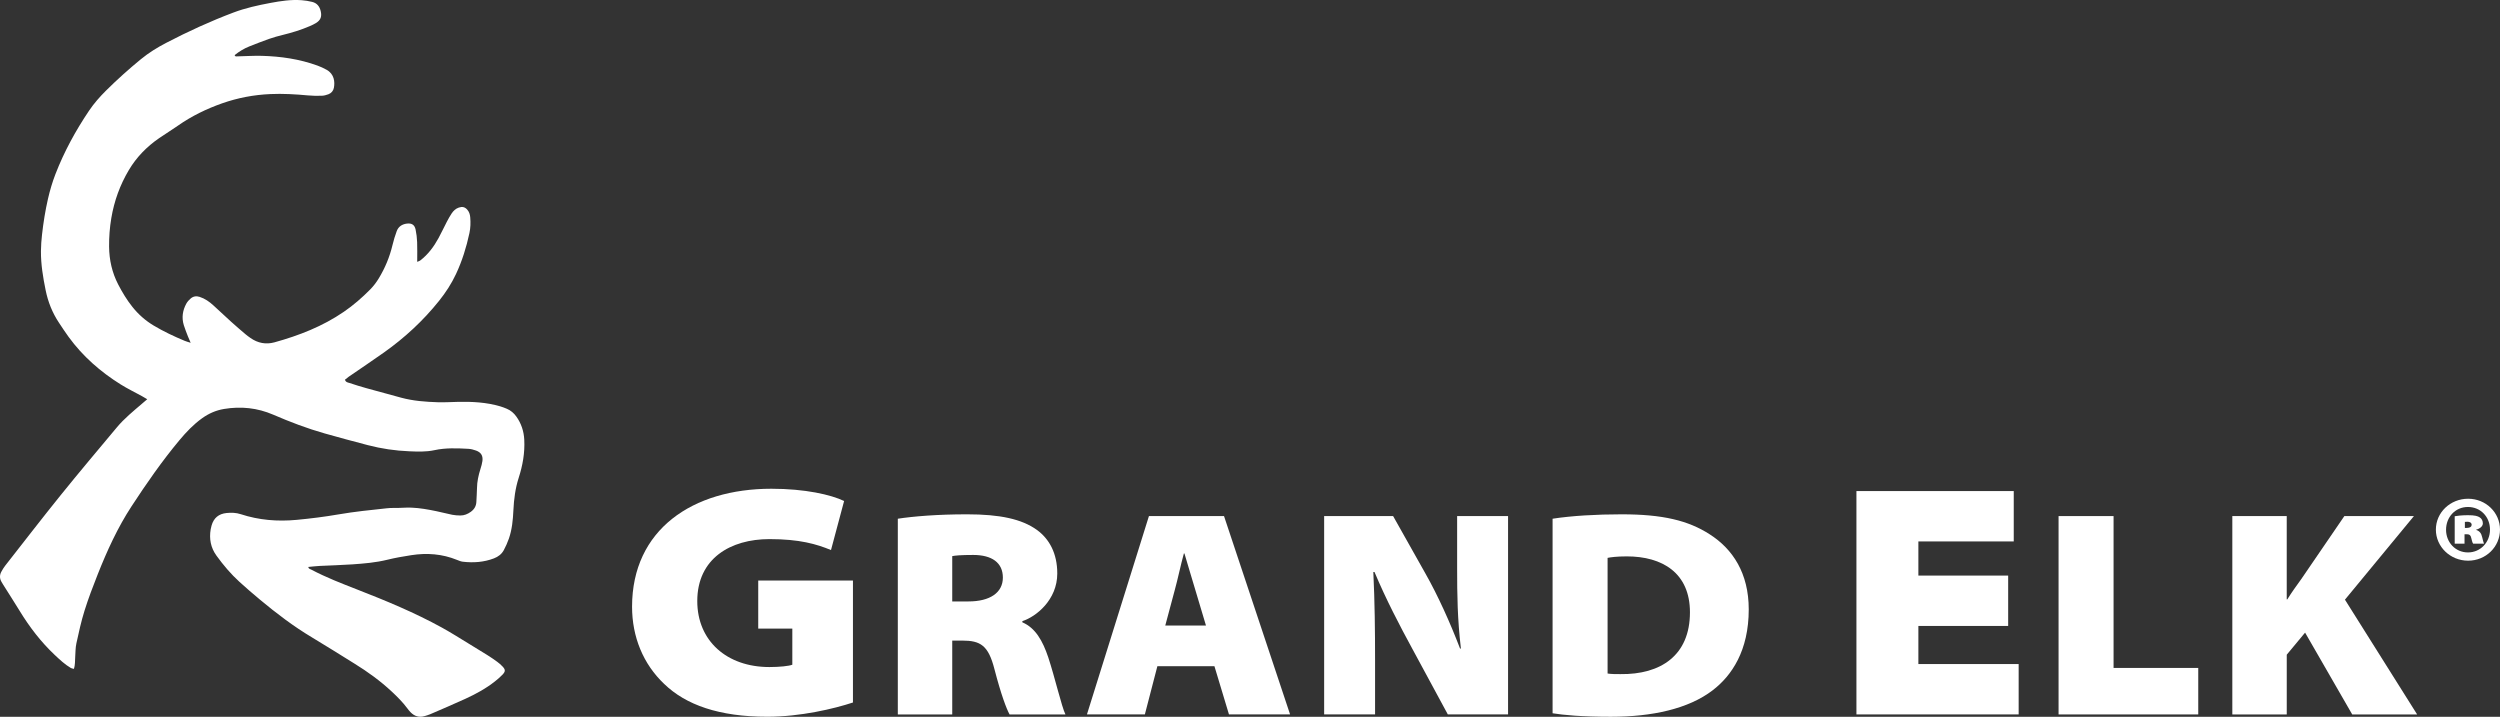
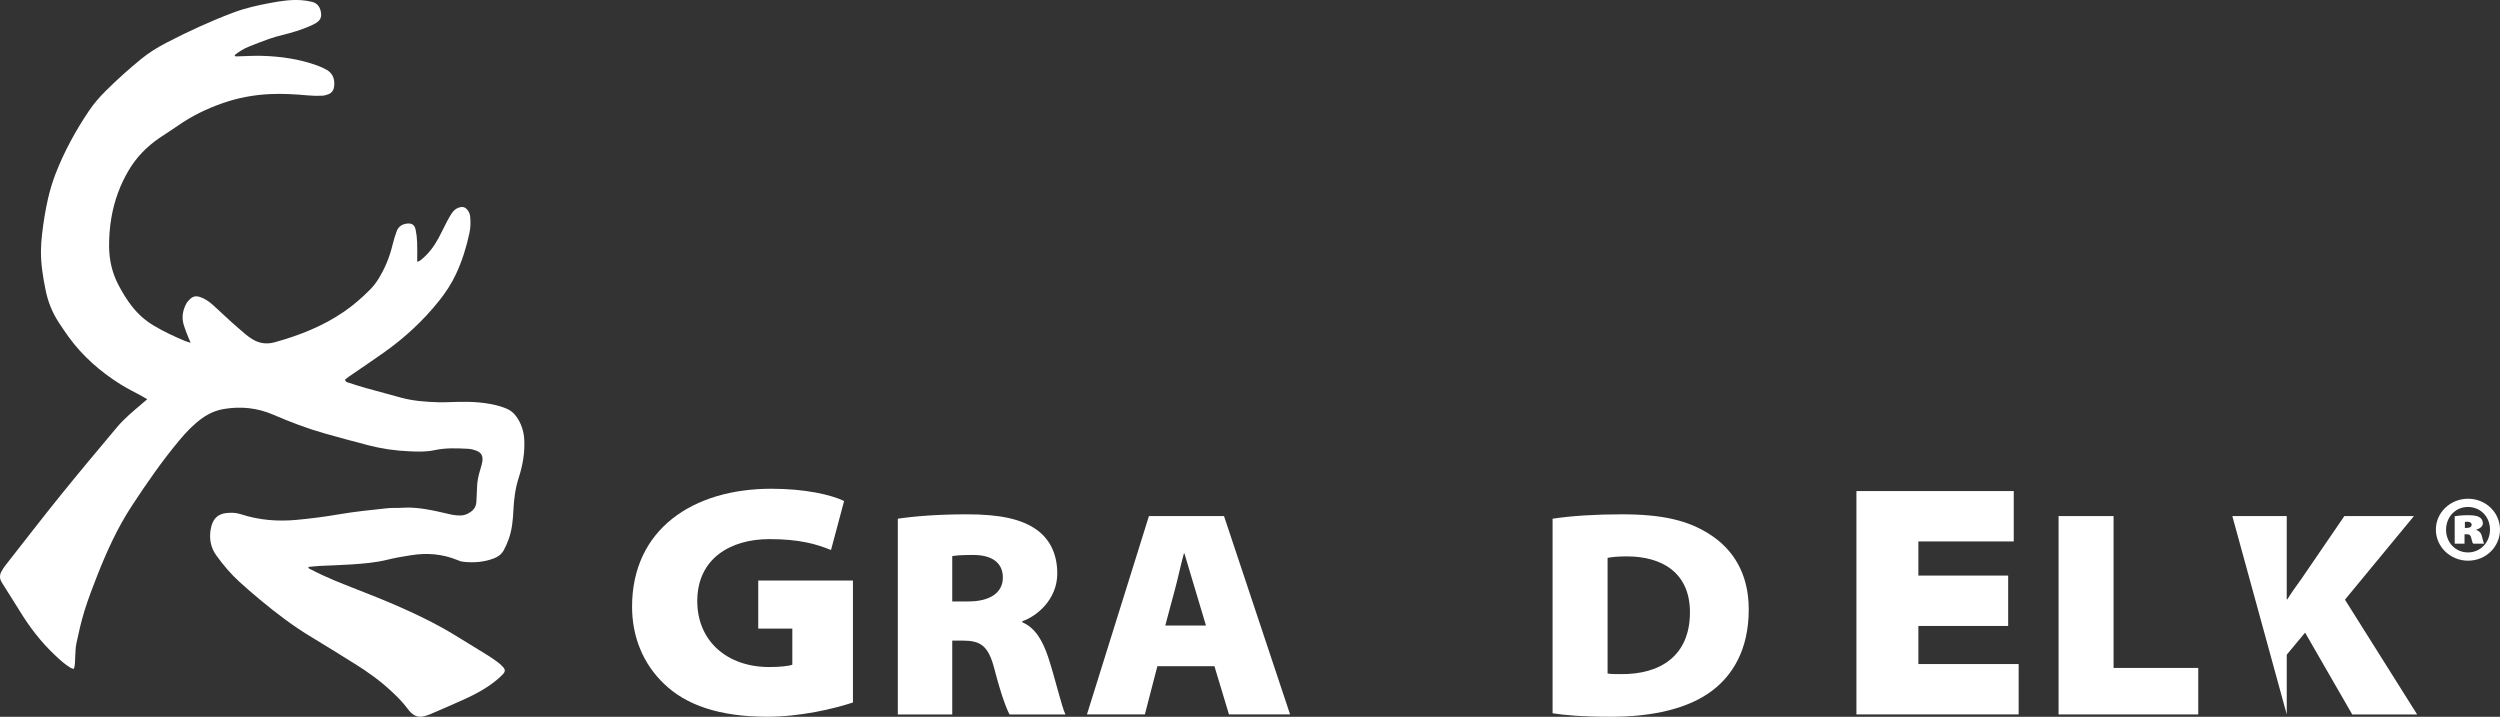
<svg xmlns="http://www.w3.org/2000/svg" width="143px" height="41px" viewBox="0 0 143 41" version="1.1">
  <rect x="0" y="0" width="143" height="41" fill="#333333" stroke="none" />
  <title>Grand-Elk-Logo-Horizontal-Color-RGB</title>
  <g id="Page-Designs" stroke="none" stroke-width="1" fill="none" fill-rule="evenodd">
    <g id="Rendezvous-Mainstage-Links-R2" transform="translate(-1256, -836)">
      <g id="blocks-white-RGB" />
      <g id="Grand-Elk-Logo-Horizontal-Color-RGB" transform="translate(1256, 836)" fill="#FFFFFF" fill-rule="nonzero">
        <path d="M10.908,19.613 C10.834,19.441 10.789,19.343 10.75,19.243 C10.669,19.029 10.579,18.816 10.513,18.597 C10.382,18.168 10.446,17.755 10.657,17.368 C10.72,17.255 10.813,17.152 10.912,17.069 C11.058,16.947 11.229,16.919 11.419,16.981 C11.724,17.08 11.977,17.257 12.209,17.471 C12.546,17.782 12.879,18.096 13.22,18.403 C13.488,18.645 13.762,18.88 14.038,19.114 C14.129,19.193 14.227,19.262 14.326,19.331 C14.745,19.628 15.212,19.715 15.697,19.582 C17.103,19.193 18.454,18.667 19.668,17.834 C20.215,17.46 20.716,17.023 21.182,16.551 C21.366,16.363 21.53,16.147 21.666,15.922 C22.026,15.33 22.29,14.695 22.451,14.017 C22.516,13.747 22.596,13.479 22.693,13.219 C22.79,12.959 23,12.824 23.271,12.79 C23.548,12.755 23.716,12.857 23.773,13.133 C23.822,13.368 23.851,13.611 23.86,13.852 C23.875,14.215 23.864,14.578 23.864,14.977 C23.939,14.944 23.996,14.932 24.038,14.899 C24.485,14.555 24.816,14.112 25.084,13.619 C25.251,13.311 25.399,12.992 25.561,12.681 C25.645,12.521 25.733,12.361 25.833,12.211 C25.934,12.06 26.063,11.934 26.244,11.873 C26.443,11.806 26.592,11.837 26.729,11.994 C26.837,12.117 26.883,12.266 26.897,12.427 C26.923,12.731 26.915,13.034 26.851,13.332 C26.679,14.139 26.435,14.924 26.084,15.673 C25.825,16.225 25.498,16.73 25.119,17.203 C24.208,18.343 23.149,19.321 21.964,20.161 C21.297,20.634 20.616,21.088 19.943,21.552 C19.867,21.605 19.798,21.667 19.731,21.72 C19.78,21.874 19.905,21.878 19.999,21.909 C20.317,22.017 20.638,22.114 20.962,22.205 C21.62,22.389 22.28,22.566 22.94,22.746 C23.628,22.933 24.333,22.986 25.041,23.008 C25.424,23.02 25.808,22.995 26.191,22.987 C27.009,22.969 27.822,23.01 28.614,23.243 C28.74,23.28 28.863,23.329 28.985,23.379 C29.213,23.473 29.394,23.629 29.537,23.83 C29.818,24.224 29.963,24.666 29.988,25.151 C30.027,25.9 29.897,26.626 29.669,27.332 C29.474,27.938 29.396,28.56 29.366,29.191 C29.34,29.738 29.29,30.281 29.111,30.801 C29.034,31.028 28.932,31.25 28.82,31.463 C28.697,31.695 28.497,31.846 28.251,31.94 C27.677,32.159 27.084,32.2 26.48,32.131 C26.363,32.118 26.249,32.071 26.138,32.025 C25.292,31.681 24.417,31.617 23.524,31.756 C23.063,31.828 22.601,31.907 22.148,32.019 C21.491,32.181 20.823,32.235 20.154,32.282 C19.532,32.326 18.909,32.339 18.287,32.371 C18.072,32.382 17.858,32.409 17.635,32.429 C17.651,32.545 17.749,32.553 17.814,32.587 C18.655,33.031 19.539,33.372 20.423,33.717 C22.079,34.362 23.721,35.042 25.282,35.901 C25.556,36.052 25.825,36.212 26.092,36.375 C26.688,36.737 27.283,37.102 27.875,37.47 C28.069,37.591 28.257,37.721 28.442,37.856 C28.548,37.934 28.65,38.022 28.74,38.117 C28.915,38.301 28.921,38.4 28.749,38.584 C28.618,38.724 28.47,38.849 28.319,38.969 C27.797,39.383 27.215,39.699 26.614,39.974 C25.948,40.28 25.273,40.565 24.601,40.856 C24.502,40.898 24.397,40.927 24.295,40.959 C23.974,41.059 23.704,40.969 23.476,40.732 C23.409,40.663 23.35,40.586 23.292,40.509 C23.031,40.158 22.724,39.853 22.406,39.556 C21.751,38.945 21.031,38.424 20.272,37.956 C19.464,37.457 18.662,36.946 17.847,36.46 C16.79,35.829 15.814,35.086 14.869,34.299 C14.471,33.968 14.079,33.63 13.696,33.281 C13.205,32.834 12.776,32.327 12.385,31.787 C12.052,31.328 11.958,30.822 12.052,30.271 C12.064,30.199 12.083,30.129 12.102,30.059 C12.226,29.625 12.512,29.391 12.955,29.345 C13.232,29.316 13.504,29.324 13.773,29.412 C14.814,29.753 15.878,29.839 16.969,29.736 C17.77,29.66 18.567,29.561 19.358,29.424 C20.269,29.267 21.187,29.174 22.104,29.076 C22.247,29.061 22.391,29.051 22.535,29.054 C22.868,29.064 23.2,29.023 23.536,29.037 C24.019,29.057 24.488,29.142 24.957,29.239 C25.263,29.301 25.564,29.384 25.869,29.445 C26.021,29.475 26.178,29.484 26.333,29.486 C26.555,29.488 26.753,29.404 26.933,29.274 C27.132,29.13 27.241,28.941 27.249,28.691 C27.257,28.437 27.282,28.183 27.284,27.929 C27.287,27.549 27.369,27.185 27.482,26.824 C27.529,26.675 27.575,26.522 27.595,26.367 C27.632,26.068 27.518,25.879 27.236,25.774 C27.091,25.72 26.935,25.68 26.783,25.672 C26.136,25.638 25.49,25.61 24.848,25.75 C24.376,25.853 23.893,25.834 23.414,25.814 C22.61,25.782 21.815,25.665 21.035,25.461 C20.212,25.246 19.389,25.024 18.57,24.792 C17.565,24.508 16.589,24.134 15.629,23.72 C14.718,23.327 13.783,23.232 12.812,23.393 C12.353,23.47 11.941,23.651 11.563,23.922 C11.07,24.275 10.655,24.711 10.267,25.176 C9.267,26.372 8.38,27.652 7.526,28.958 C6.727,30.18 6.127,31.498 5.591,32.849 C5.319,33.535 5.055,34.226 4.835,34.93 C4.644,35.541 4.506,36.171 4.37,36.797 C4.314,37.055 4.319,37.326 4.301,37.592 C4.287,37.807 4.302,38.025 4.23,38.26 C4.156,38.24 4.098,38.236 4.052,38.209 C3.708,38.006 3.418,37.733 3.128,37.46 C2.342,36.718 1.69,35.869 1.126,34.945 C0.817,34.44 0.496,33.943 0.181,33.442 C0.148,33.391 0.118,33.339 0.088,33.286 C-0.027,33.092 -0.029,32.893 0.079,32.699 C0.143,32.583 0.211,32.467 0.292,32.363 C1.35,31.014 2.396,29.656 3.472,28.322 C4.526,27.016 5.608,25.733 6.684,24.446 C7.111,23.935 7.628,23.516 8.13,23.085 C8.22,23.008 8.31,22.931 8.422,22.836 C8.31,22.77 8.22,22.715 8.127,22.664 C7.716,22.438 7.294,22.233 6.896,21.985 C5.744,21.264 4.733,20.38 3.925,19.271 C3.733,19.008 3.555,18.734 3.374,18.462 C2.994,17.892 2.745,17.267 2.609,16.593 C2.459,15.855 2.336,15.115 2.342,14.359 C2.344,14.045 2.369,13.729 2.404,13.416 C2.482,12.73 2.589,12.048 2.744,11.374 C2.856,10.889 2.995,10.413 3.175,9.95 C3.672,8.669 4.326,7.472 5.091,6.336 C5.376,5.913 5.711,5.533 6.071,5.176 C6.705,4.548 7.368,3.952 8.058,3.387 C8.508,3.018 8.998,2.715 9.511,2.449 C10.759,1.8 12.036,1.213 13.351,0.718 C14.038,0.458 14.752,0.302 15.472,0.167 C16.064,0.056 16.655,-0.034 17.258,0.012 C17.46,0.028 17.663,0.059 17.859,0.109 C18.128,0.176 18.282,0.365 18.345,0.638 C18.417,0.949 18.344,1.151 18.073,1.318 C17.961,1.387 17.84,1.443 17.719,1.495 C17.221,1.709 16.707,1.868 16.181,1.996 C15.914,2.061 15.647,2.135 15.388,2.226 C15.015,2.356 14.646,2.505 14.278,2.648 C13.963,2.77 13.681,2.945 13.42,3.154 C13.456,3.254 13.525,3.224 13.577,3.224 C14.044,3.215 14.512,3.181 14.979,3.194 C16.063,3.224 17.128,3.378 18.155,3.75 C18.335,3.815 18.51,3.896 18.678,3.989 C19.126,4.237 19.161,4.688 19.099,5.021 C19.066,5.197 18.951,5.329 18.785,5.392 C18.663,5.438 18.531,5.474 18.402,5.477 C18.139,5.485 17.874,5.482 17.613,5.457 C16.896,5.391 16.178,5.348 15.459,5.381 C14.52,5.423 13.605,5.595 12.713,5.908 C11.813,6.225 10.964,6.637 10.18,7.186 C9.825,7.434 9.455,7.66 9.098,7.906 C8.396,8.39 7.808,8.989 7.369,9.729 C6.863,10.58 6.532,11.495 6.367,12.475 C6.275,13.016 6.236,13.556 6.24,14.104 C6.247,14.869 6.409,15.592 6.761,16.272 C6.996,16.725 7.257,17.158 7.575,17.556 C7.917,17.985 8.321,18.342 8.791,18.622 C9.36,18.962 9.957,19.243 10.567,19.497 C10.654,19.533 10.744,19.556 10.91,19.61 L10.908,19.613 Z" id="Path" />
        <g id="Group" transform="translate(36.154, 27.956)">
          <path d="M12.635,12.227 C11.547,12.587 9.617,13.042 7.742,13.042 C4.968,13.042 3.074,12.36 1.837,11.165 C0.637,10.028 0,8.474 0,6.748 C0,2.332 3.468,0 7.967,0 C9.898,0 11.379,0.341 12.129,0.701 L11.379,3.507 C10.554,3.166 9.579,2.881 7.855,2.881 C5.642,2.881 3.73,3.981 3.73,6.426 C3.73,8.701 5.418,10.199 7.855,10.199 C8.436,10.199 8.979,10.142 9.167,10.066 L9.167,8 L7.217,8 L7.217,5.251 L12.635,5.251 L12.635,12.227 Z" id="Path" />
          <path d="M15.2,1.715 C16.082,1.58 17.464,1.463 19.162,1.463 C21.043,1.463 22.292,1.732 23.157,2.355 C23.873,2.877 24.322,3.702 24.322,4.847 C24.322,6.362 23.107,7.321 22.325,7.573 L22.325,7.641 C23.074,7.961 23.49,8.702 23.806,9.644 C24.19,10.806 24.572,12.473 24.789,12.91 L21.593,12.91 C21.41,12.573 21.11,11.783 20.728,10.318 C20.378,8.954 19.928,8.685 18.88,8.685 L18.314,8.685 L18.314,12.91 L15.201,12.91 L15.201,1.716 L15.2,1.715 Z M18.313,6.446 L19.245,6.446 C20.477,6.446 21.21,5.941 21.21,5.083 C21.21,4.224 20.577,3.787 19.512,3.787 C18.813,3.787 18.48,3.82 18.314,3.854 L18.314,6.447 L18.313,6.446 Z" id="Shape" />
          <path d="M30.048,10.149 L29.332,12.909 L26.019,12.909 L29.565,1.564 L33.86,1.564 L37.639,12.909 L34.143,12.909 L33.311,10.149 L30.048,10.149 Z M32.828,7.826 L32.229,5.823 C32.03,5.183 31.797,4.358 31.596,3.702 L31.564,3.702 C31.381,4.358 31.214,5.183 31.031,5.839 L30.499,7.826 L32.829,7.826 L32.828,7.826 Z" id="Shape" />
-           <path d="M39.587,12.909 L39.587,1.564 L43.532,1.564 L45.379,4.846 C46.095,6.109 46.794,7.657 47.36,9.139 L47.41,9.139 C47.211,7.455 47.194,6.075 47.194,4.526 L47.194,1.564 L50.107,1.564 L50.107,12.909 L46.661,12.909 L44.631,9.155 C43.915,7.842 43.116,6.31 42.467,4.762 L42.4,4.762 C42.483,6.479 42.5,8.129 42.5,9.845 L42.5,12.909 L39.587,12.909 L39.587,12.909 Z" id="Path" />
          <path d="M52.654,1.715 C53.736,1.547 55.151,1.463 56.599,1.463 C58.962,1.463 60.411,1.816 61.643,2.608 C62.958,3.449 63.874,4.829 63.874,6.9 C63.874,9.257 62.908,10.688 61.81,11.529 C60.428,12.59 58.347,13.044 55.983,13.044 C54.319,13.044 53.27,12.943 52.654,12.843 L52.654,1.716 L52.654,1.715 Z M55.8,10.569 C55.983,10.603 56.299,10.603 56.532,10.603 C58.83,10.636 60.511,9.542 60.511,7.068 C60.511,4.812 58.929,3.869 56.899,3.869 C56.316,3.869 55.967,3.92 55.8,3.954 L55.8,10.569 L55.8,10.569 Z" id="Shape" />
          <polygon id="Path" points="78.713 7.848 73.577 7.848 73.577 10.028 79.313 10.028 79.313 12.909 70.034 12.909 70.034 0.133 79.032 0.133 79.032 3.014 73.577 3.014 73.577 4.967 78.713 4.967 78.713 7.848" />
          <polygon id="Path" points="81.596 1.564 84.742 1.564 84.742 10.25 89.586 10.25 89.586 12.91 81.596 12.91 81.596 1.564" />
-           <path d="M91.534,1.564 L94.647,1.564 L94.647,6.328 L94.68,6.328 C94.93,5.924 95.212,5.538 95.479,5.167 L97.943,1.564 L101.922,1.564 L97.977,6.345 L102.106,12.91 L98.393,12.91 L95.697,8.23 L94.648,9.493 L94.648,12.91 L91.535,12.91 L91.535,1.564 L91.534,1.564 Z" id="Path" />
+           <path d="M91.534,1.564 L94.647,1.564 L94.647,6.328 L94.68,6.328 C94.93,5.924 95.212,5.538 95.479,5.167 L97.943,1.564 L101.922,1.564 L97.977,6.345 L102.106,12.91 L98.393,12.91 L95.697,8.23 L94.648,9.493 L94.648,12.91 L91.535,1.564 L91.534,1.564 Z" id="Path" />
          <path d="M106.846,2.338 C106.846,3.32 106.041,4.115 105.022,4.115 C104.003,4.115 103.178,3.32 103.178,2.338 C103.178,1.357 104.003,0.572 105.022,0.572 C106.041,0.572 106.846,1.366 106.846,2.338 Z M103.76,2.348 C103.76,3.065 104.294,3.643 105.012,3.643 C105.73,3.643 106.274,3.064 106.274,2.338 C106.274,1.613 105.74,1.043 105.012,1.043 C104.284,1.043 103.76,1.623 103.76,2.348 Z M104.818,3.143 L104.255,3.143 L104.255,1.573 C104.351,1.553 104.653,1.513 105.011,1.513 C105.409,1.513 105.574,1.563 105.691,1.641 C105.797,1.71 105.865,1.827 105.865,1.984 C105.865,2.131 105.72,2.279 105.487,2.338 L105.487,2.357 C105.671,2.417 105.778,2.544 105.826,2.77 C105.875,2.996 105.914,3.094 105.933,3.143 L105.312,3.143 C105.263,3.084 105.234,2.947 105.205,2.829 C105.176,2.672 105.099,2.603 104.962,2.603 L104.817,2.603 L104.817,3.143 L104.818,3.143 Z M104.837,2.24 L104.963,2.24 C105.138,2.24 105.225,2.161 105.225,2.063 C105.225,1.946 105.118,1.887 104.982,1.887 C104.933,1.887 104.876,1.896 104.837,1.896 L104.837,2.24 L104.837,2.24 Z" id="Shape" />
        </g>
      </g>
    </g>
    <g id="Grand-Elk-Logo-Horizontal-Color" />
  </g>
</svg>